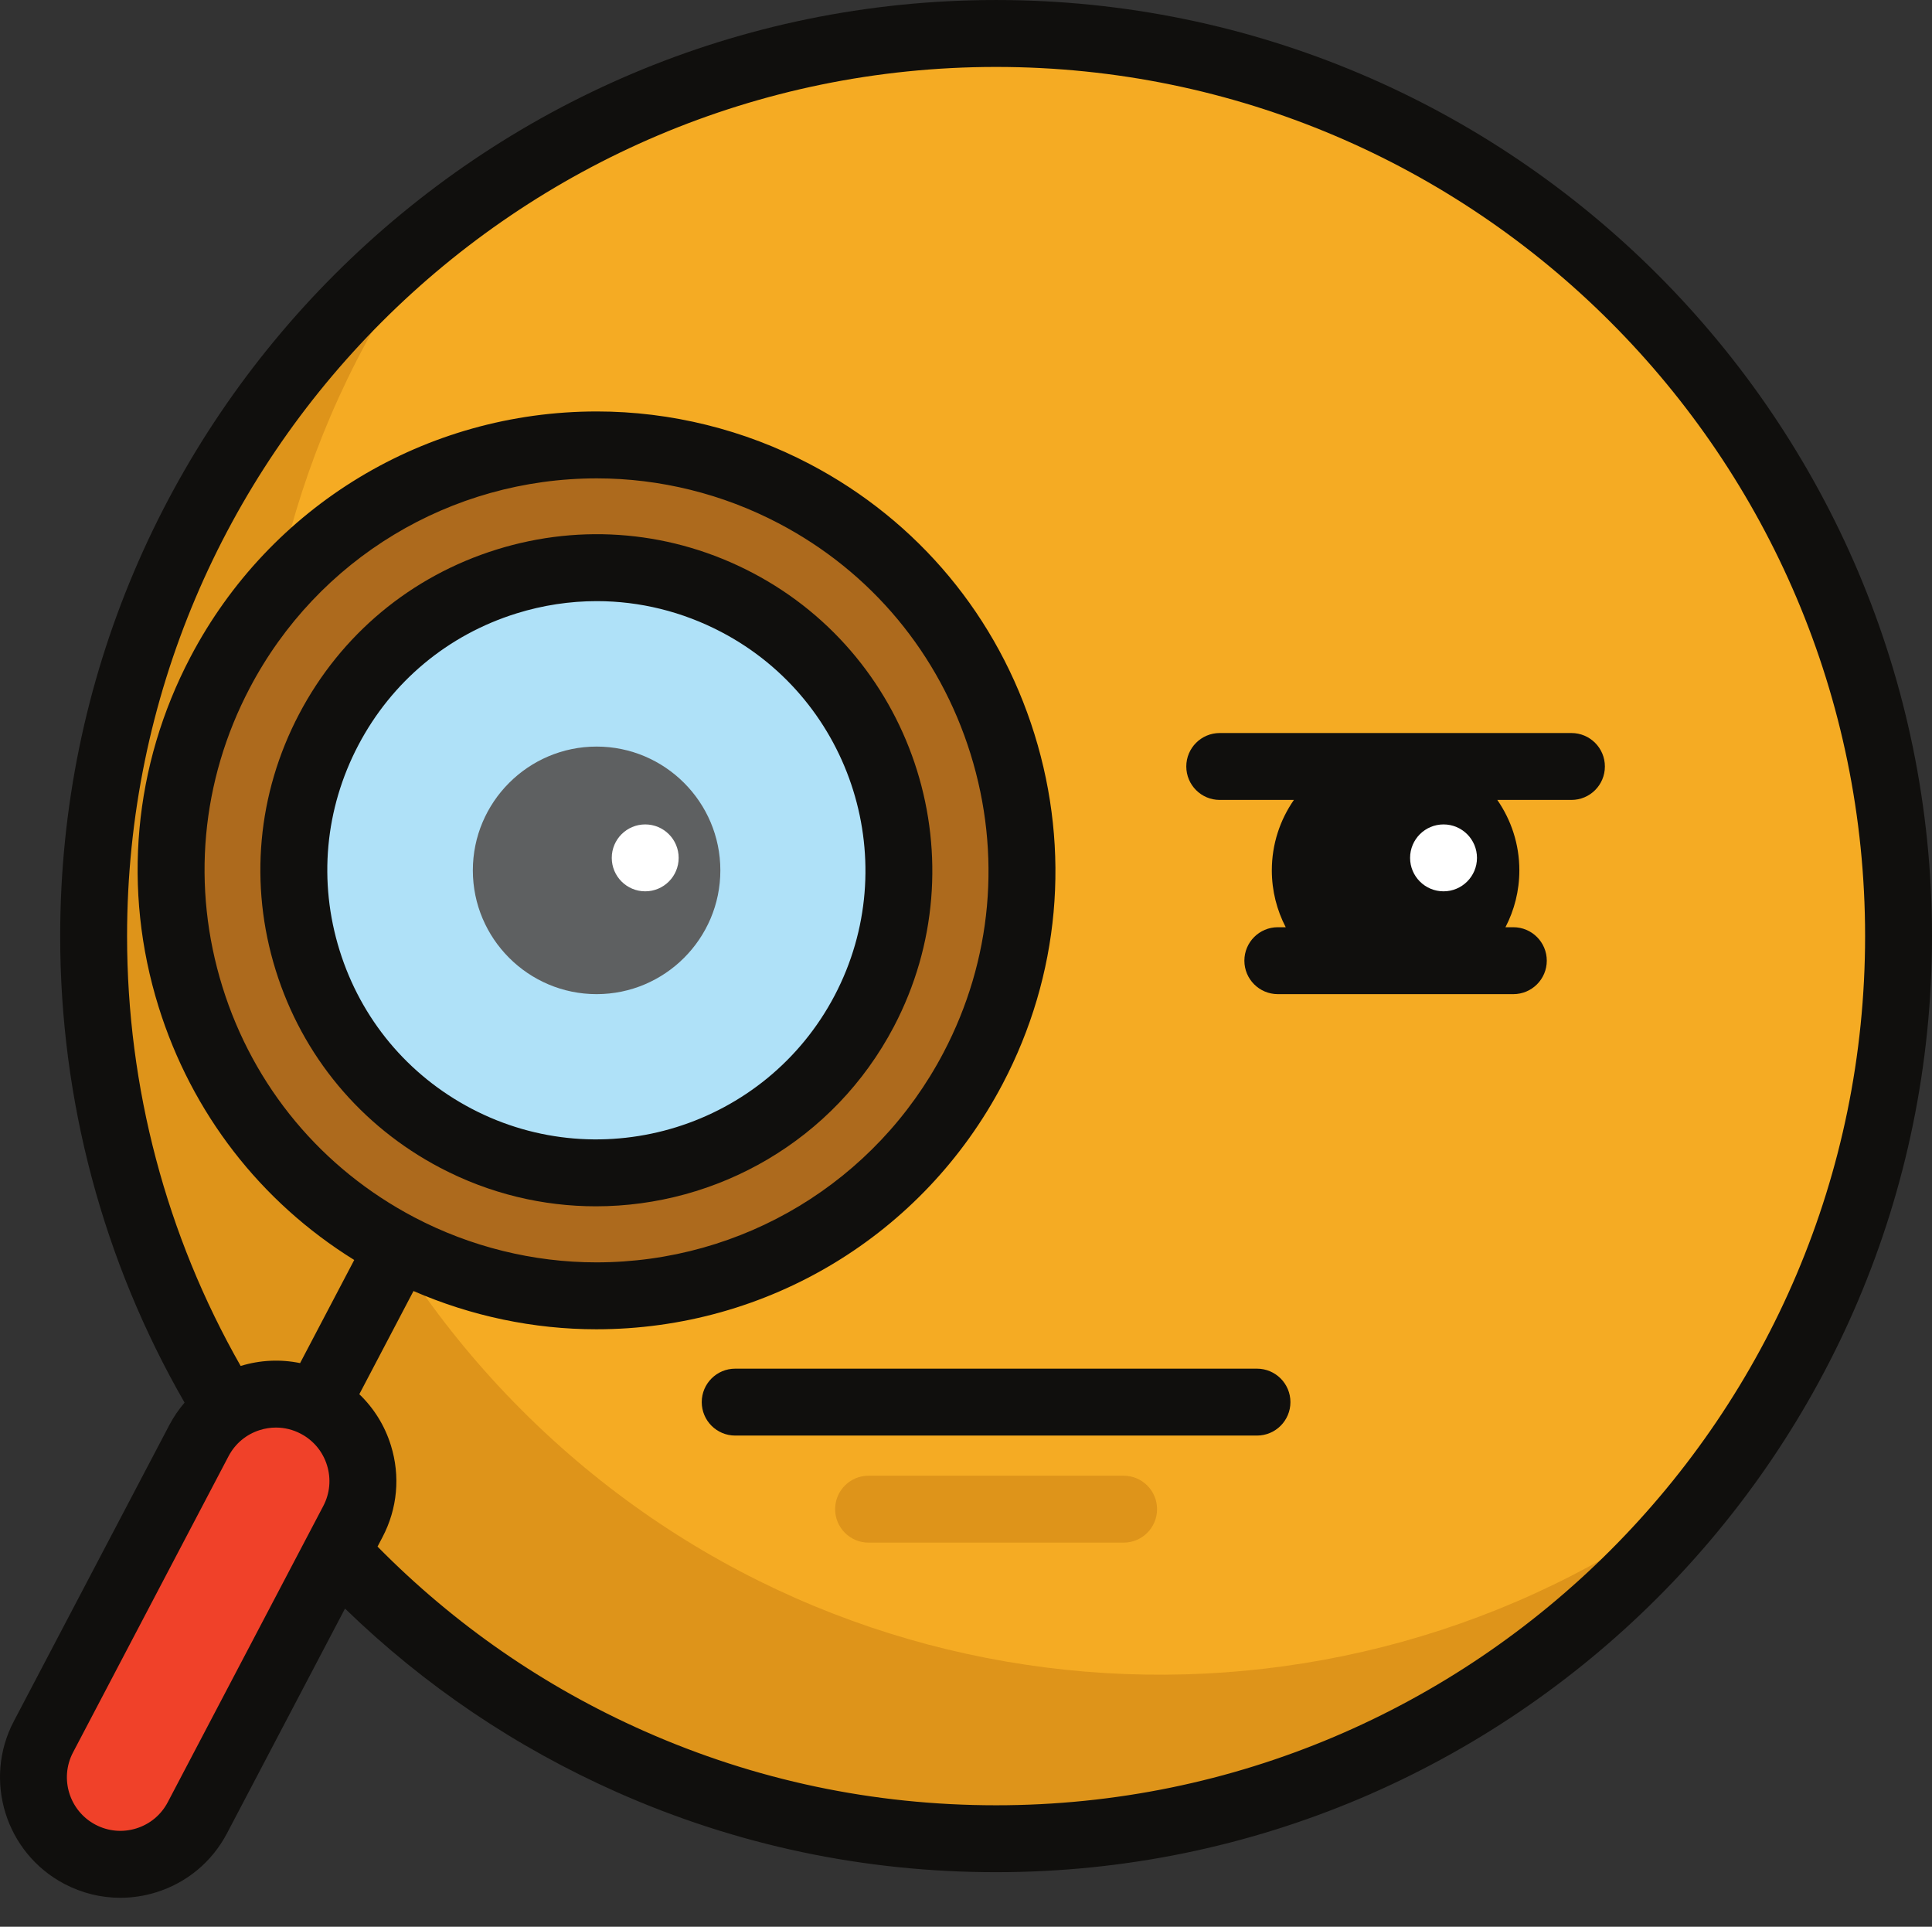
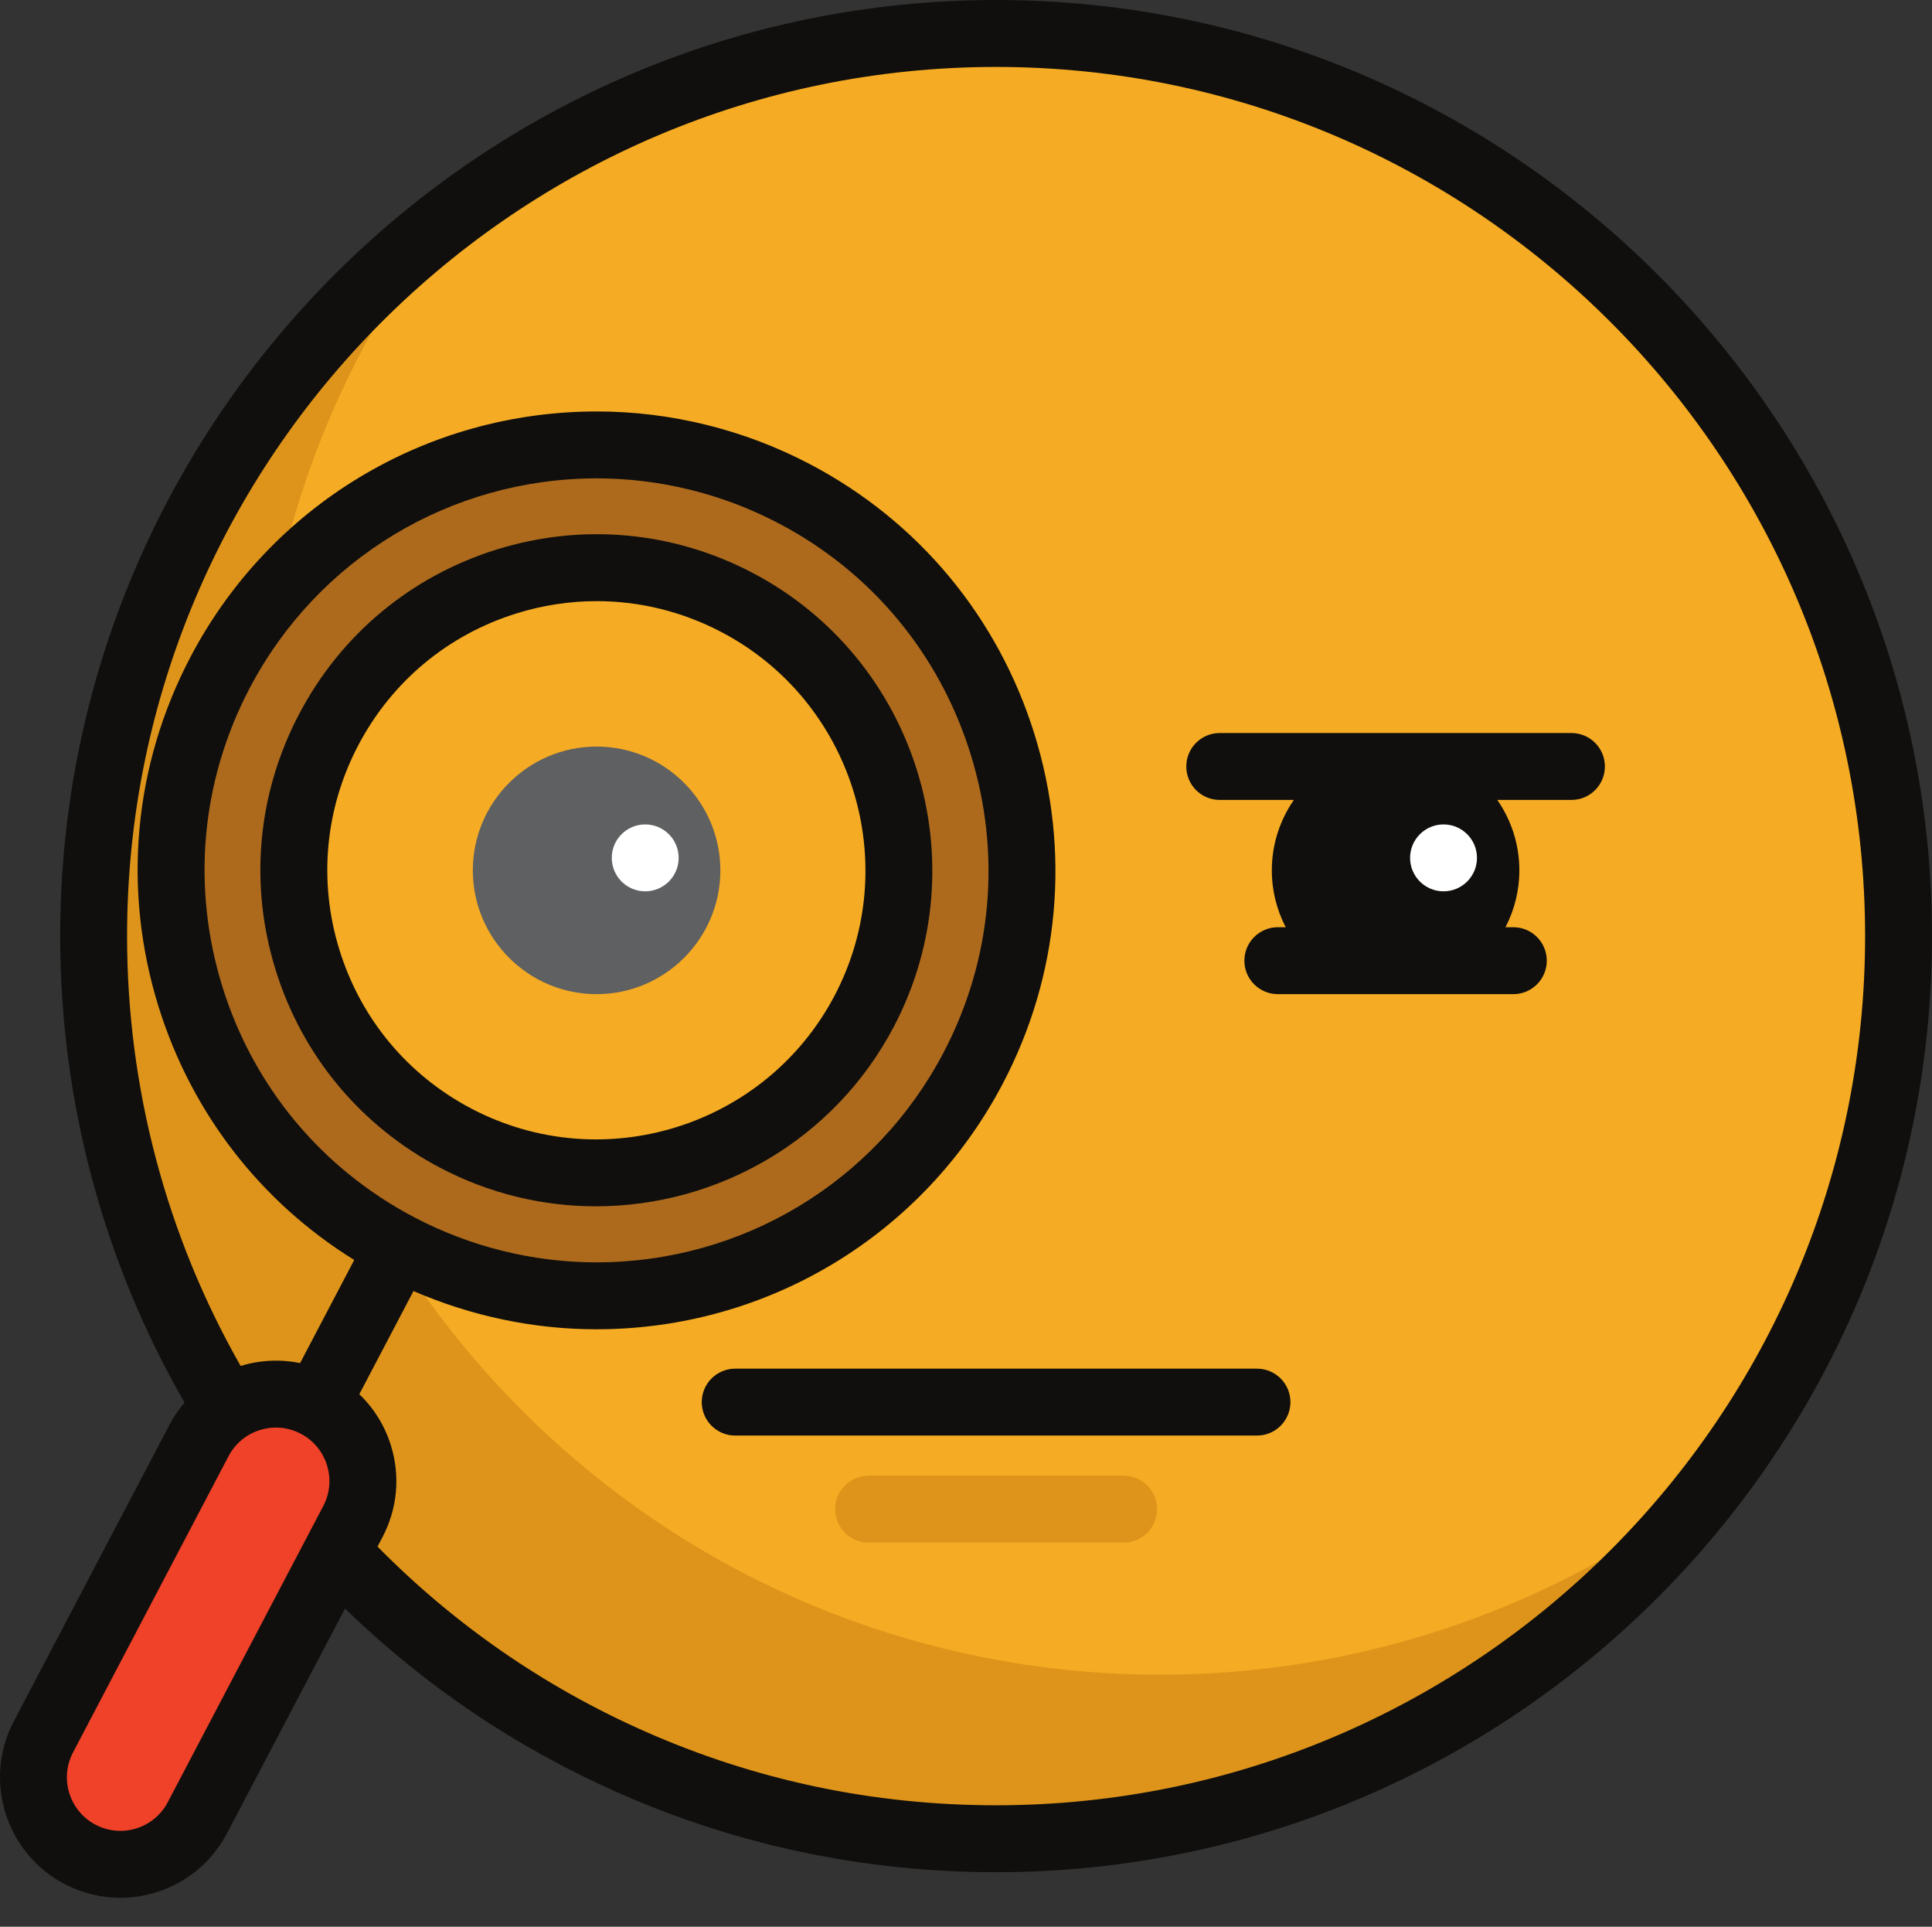
<svg xmlns="http://www.w3.org/2000/svg" height="510.5" preserveAspectRatio="xMidYMid meet" version="1.0" viewBox="0.0 0.0 512.0 510.5" width="512.0" zoomAndPan="magnify">
  <rect x="0.0" y="0.0" width="512.0" height="510.5" fill="#333333" stroke="none" />
  <defs>
    <clipPath id="a">
      <path d="M 0 0 L 512 0 L 512 502.828 L 0 502.828 Z M 0 0" />
    </clipPath>
  </defs>
  <g>
    <g id="change1_1">
      <path d="M 263.969 8.867 C 396.055 8.867 503.133 115.941 503.133 248.027 C 503.133 380.113 396.055 487.191 263.969 487.191 C 131.883 487.191 24.809 380.113 24.809 248.027 C 24.809 115.941 131.883 8.867 263.969 8.867" fill="#f5ab23" />
    </g>
    <g id="change2_1">
      <path d="M 138.32 373.676 C 52.289 287.641 45.512 152.367 117.98 58.57 C 109.949 64.773 102.227 71.551 94.863 78.914 C 1.469 172.312 1.469 323.738 94.863 417.133 C 188.262 510.531 339.688 510.531 433.082 417.133 C 440.445 409.773 447.227 402.047 453.43 394.02 C 359.629 466.488 224.355 459.711 138.32 373.676" fill="#de941a" />
    </g>
    <g id="change3_1">
-       <path d="M 158.105 139.176 C 208.602 139.176 249.539 180.109 249.539 230.605 C 249.539 281.105 208.602 322.039 158.105 322.039 C 107.609 322.039 66.672 281.105 66.672 230.605 C 66.672 180.109 107.609 139.176 158.105 139.176" fill="#afe1f8" />
-     </g>
+       </g>
    <g id="change4_1">
      <path d="M 229.039 267.879 C 249.617 228.676 234.535 180.219 195.344 159.641 C 156.141 139.051 107.68 154.133 87.102 193.336 C 66.516 232.527 81.598 280.988 120.801 301.574 C 159.992 322.152 208.449 307.07 229.039 267.879 Z M 210.508 130.824 C 265.527 159.711 286.789 227.988 257.891 283.008 C 238.355 320.215 200.082 343.336 158.031 343.336 C 139.91 343.336 121.816 338.855 105.695 330.391 C 79.043 316.398 59.434 292.855 50.488 264.109 C 41.539 235.363 44.32 204.848 58.324 178.195 C 77.859 140.988 116.121 117.883 158.184 117.883 C 176.289 117.883 194.387 122.352 210.508 130.824" fill="#ad6a1d" />
    </g>
    <g id="change5_1">
      <path d="M 83.836 372.023 C 72.566 366.105 58.633 370.445 52.715 381.715 L 11.504 460.188 C 5.586 471.457 9.922 485.391 21.191 491.309 C 32.461 497.227 46.391 492.887 52.309 481.617 L 93.523 403.145 C 99.441 391.875 95.102 377.941 83.836 372.023" fill="#f04129" />
    </g>
    <g id="change2_2">
      <path d="M 297.77 408.727 L 230.18 408.727 C 225.285 408.727 221.316 404.758 221.316 399.859 C 221.316 394.965 225.285 390.996 230.18 390.996 L 297.77 390.996 C 302.664 390.996 306.633 394.965 306.633 399.859 C 306.633 404.758 302.664 408.727 297.77 408.727" fill="#de941a" />
    </g>
    <g clip-path="url(#a)" id="change6_4">
      <path d="M 109.816 322.543 C 85.262 309.648 67.195 287.965 58.953 261.477 C 50.707 234.98 53.27 206.871 66.172 182.316 C 84.172 148.039 119.43 126.746 158.184 126.746 C 174.879 126.746 191.543 130.871 206.387 138.676 C 230.902 151.543 248.945 173.234 257.203 199.754 C 265.461 226.273 262.918 254.375 250.043 278.887 C 232.039 313.172 196.781 334.469 158.031 334.469 C 141.352 334.469 124.68 330.348 109.816 322.543 Z M 263.973 478.316 C 231.512 478.316 200.133 471.699 170.703 458.648 C 144.18 446.887 120.438 430.457 100.051 409.777 L 101.367 407.266 C 105.332 399.719 106.121 391.082 103.586 382.941 C 101.957 377.707 99.074 373.09 95.223 369.402 L 109.578 342.062 C 124.855 348.703 141.434 352.199 158.027 352.199 C 203.391 352.199 244.664 327.266 265.738 287.133 C 280.816 258.426 283.797 225.523 274.133 194.48 C 264.465 163.441 243.336 138.047 214.633 122.977 C 197.258 113.844 177.738 109.016 158.184 109.016 C 112.82 109.016 71.547 133.945 50.477 174.07 C 35.371 202.816 32.371 235.727 42.023 266.742 C 50.793 294.914 69.051 318.445 93.875 333.836 L 79.527 361.16 C 74.352 360.094 68.965 360.328 63.777 361.918 C 44.062 327.344 33.676 288.137 33.676 248.031 C 33.676 121.043 136.988 17.734 263.973 17.734 C 390.961 17.734 494.27 121.043 494.27 248.031 C 494.27 375.008 390.961 478.316 263.973 478.316 Z M 44.461 477.496 C 42.699 480.852 39.738 483.32 36.121 484.445 C 32.504 485.57 28.664 485.223 25.312 483.461 C 18.391 479.824 15.715 471.234 19.352 464.309 L 60.562 385.836 C 62.324 382.48 65.285 380.012 68.902 378.887 C 70.293 378.453 71.719 378.238 73.137 378.238 C 75.402 378.238 77.648 378.789 79.711 379.875 C 83.066 381.637 85.531 384.598 86.656 388.215 C 87.781 391.828 87.434 395.668 85.672 399.023 Z M 263.973 0.004 C 127.211 0.004 15.949 111.266 15.949 248.031 C 15.949 291.582 27.328 334.152 48.914 371.629 C 47.363 373.438 46.004 375.43 44.867 377.59 L 3.656 456.066 C -4.527 471.645 1.492 490.973 17.07 499.156 C 21.715 501.594 26.77 502.828 31.867 502.828 C 35.055 502.828 38.262 502.348 41.395 501.371 C 49.531 498.836 56.195 493.285 60.156 485.742 L 91.43 426.199 C 112.469 446.609 136.668 462.949 163.52 474.855 C 195.223 488.914 229.02 496.043 263.977 496.043 C 400.738 496.043 512 384.785 512 248.031 C 512 111.266 400.734 0.004 263.973 0.004" fill="#100f0d" />
    </g>
    <g id="change6_1">
      <path d="M 124.922 293.727 C 108.059 284.871 95.652 269.98 89.992 251.797 C 84.332 233.617 86.094 214.316 94.953 197.453 C 103.805 180.594 118.691 168.188 136.875 162.527 C 143.867 160.352 151.023 159.273 158.145 159.273 C 169.539 159.273 180.844 162.035 191.223 167.488 C 226.02 185.758 239.465 228.945 221.191 263.758 C 202.91 298.555 159.723 312 124.922 293.727 Z M 236.887 272.004 L 236.887 272 C 259.703 228.531 242.914 174.605 199.465 151.793 C 178.406 140.734 154.309 138.535 131.602 145.602 C 108.898 152.672 90.305 168.16 79.254 189.215 C 68.195 210.266 65.996 234.363 73.062 257.066 C 80.129 279.77 95.621 298.363 116.68 309.426 C 129.852 316.34 143.977 319.617 157.914 319.617 C 189.965 319.617 220.98 302.281 236.887 272.004" fill="#100f0d" />
    </g>
    <g id="change7_1">
      <path d="M 158.105 197.809 C 140.02 197.809 125.309 212.52 125.309 230.605 C 125.309 248.688 140.02 263.402 158.105 263.402 C 176.188 263.402 190.902 248.688 190.902 230.605 C 190.902 212.52 176.188 197.809 158.105 197.809" fill="#5e6061" />
    </g>
    <g id="change6_2">
      <path d="M 416.445 194.219 L 323.242 194.219 C 318.348 194.219 314.379 198.188 314.379 203.082 C 314.379 207.977 318.348 211.945 323.242 211.945 L 342.895 211.945 C 339.215 217.246 337.047 223.676 337.047 230.605 C 337.047 236.035 338.383 241.156 340.73 245.672 L 338.641 245.672 C 333.742 245.672 329.773 249.641 329.773 254.535 C 329.773 259.434 333.742 263.402 338.641 263.402 L 401.051 263.402 C 405.945 263.402 409.914 259.434 409.914 254.535 C 409.914 249.641 405.945 245.672 401.051 245.672 L 398.961 245.672 C 401.309 241.156 402.645 236.035 402.645 230.605 C 402.645 223.676 400.477 217.246 396.797 211.945 L 416.449 211.945 C 421.344 211.945 425.312 207.977 425.312 203.082 C 425.312 198.188 421.344 194.219 416.445 194.219" fill="#100f0d" />
    </g>
    <g id="change6_3">
      <path d="M 333.113 362.633 L 194.836 362.633 C 189.938 362.633 185.969 366.602 185.969 371.496 C 185.969 376.391 189.938 380.359 194.836 380.359 L 333.113 380.359 C 338.008 380.359 341.977 376.391 341.977 371.496 C 341.977 366.602 338.008 362.633 333.113 362.633" fill="#100f0d" />
    </g>
    <g id="change8_1">
      <path d="M 170.988 218.434 C 175.883 218.434 179.852 222.402 179.852 227.297 C 179.852 232.191 175.883 236.16 170.988 236.16 C 166.094 236.16 162.125 232.191 162.125 227.297 C 162.125 222.402 166.094 218.434 170.988 218.434" fill="#fff" />
    </g>
    <g id="change8_2">
      <path d="M 382.551 218.434 C 387.445 218.434 391.414 222.402 391.414 227.297 C 391.414 232.191 387.445 236.16 382.551 236.16 C 377.656 236.16 373.688 232.191 373.688 227.297 C 373.688 222.402 377.656 218.434 382.551 218.434" fill="#fff" />
    </g>
  </g>
</svg>